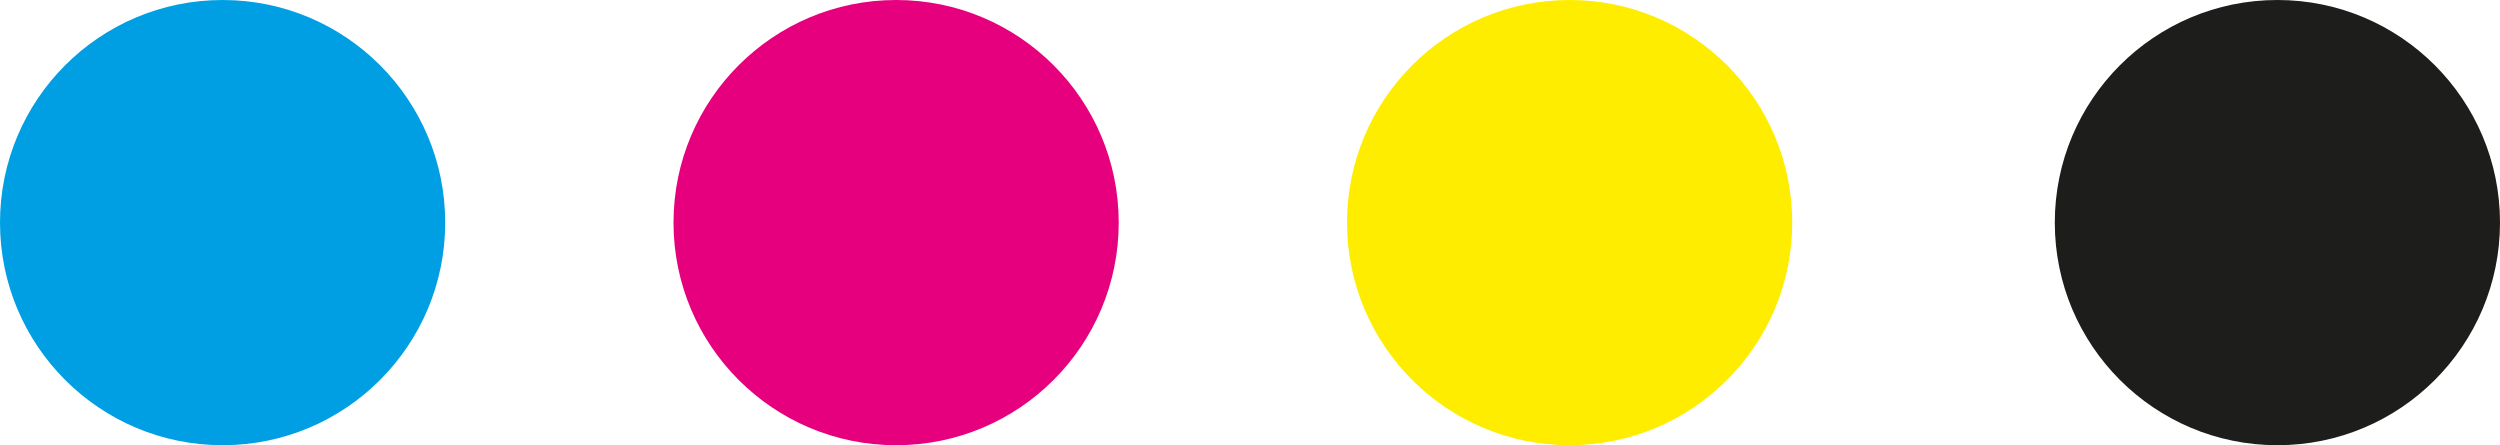
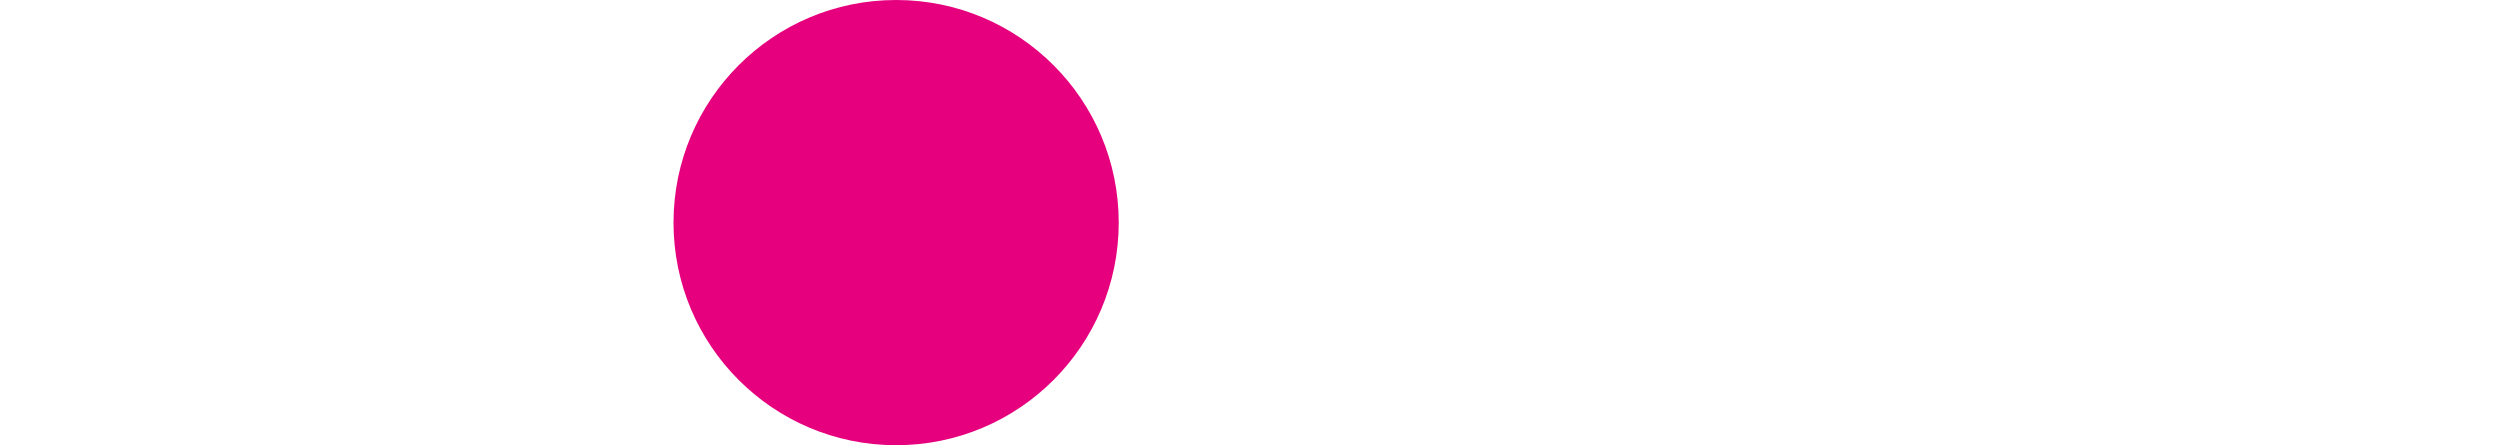
<svg xmlns="http://www.w3.org/2000/svg" id="Lager_1" data-name="Lager 1" viewBox="0 0 219 39">
  <defs>
    <style>      .cls-1 {        fill: #009fe3;      }      .cls-2 {        fill: #ffed00;      }      .cls-3 {        fill: #e6007e;      }      .cls-4 {        fill: #1d1d1b;      }    </style>
  </defs>
-   <circle class="cls-1" cx="19.5" cy="19.5" r="19.5" />
  <circle class="cls-3" cx="78.5" cy="19.5" r="19.5" />
-   <circle class="cls-2" cx="137.5" cy="19.5" r="19.5" />
-   <circle class="cls-4" cx="199.5" cy="19.5" r="19.5" />
</svg>